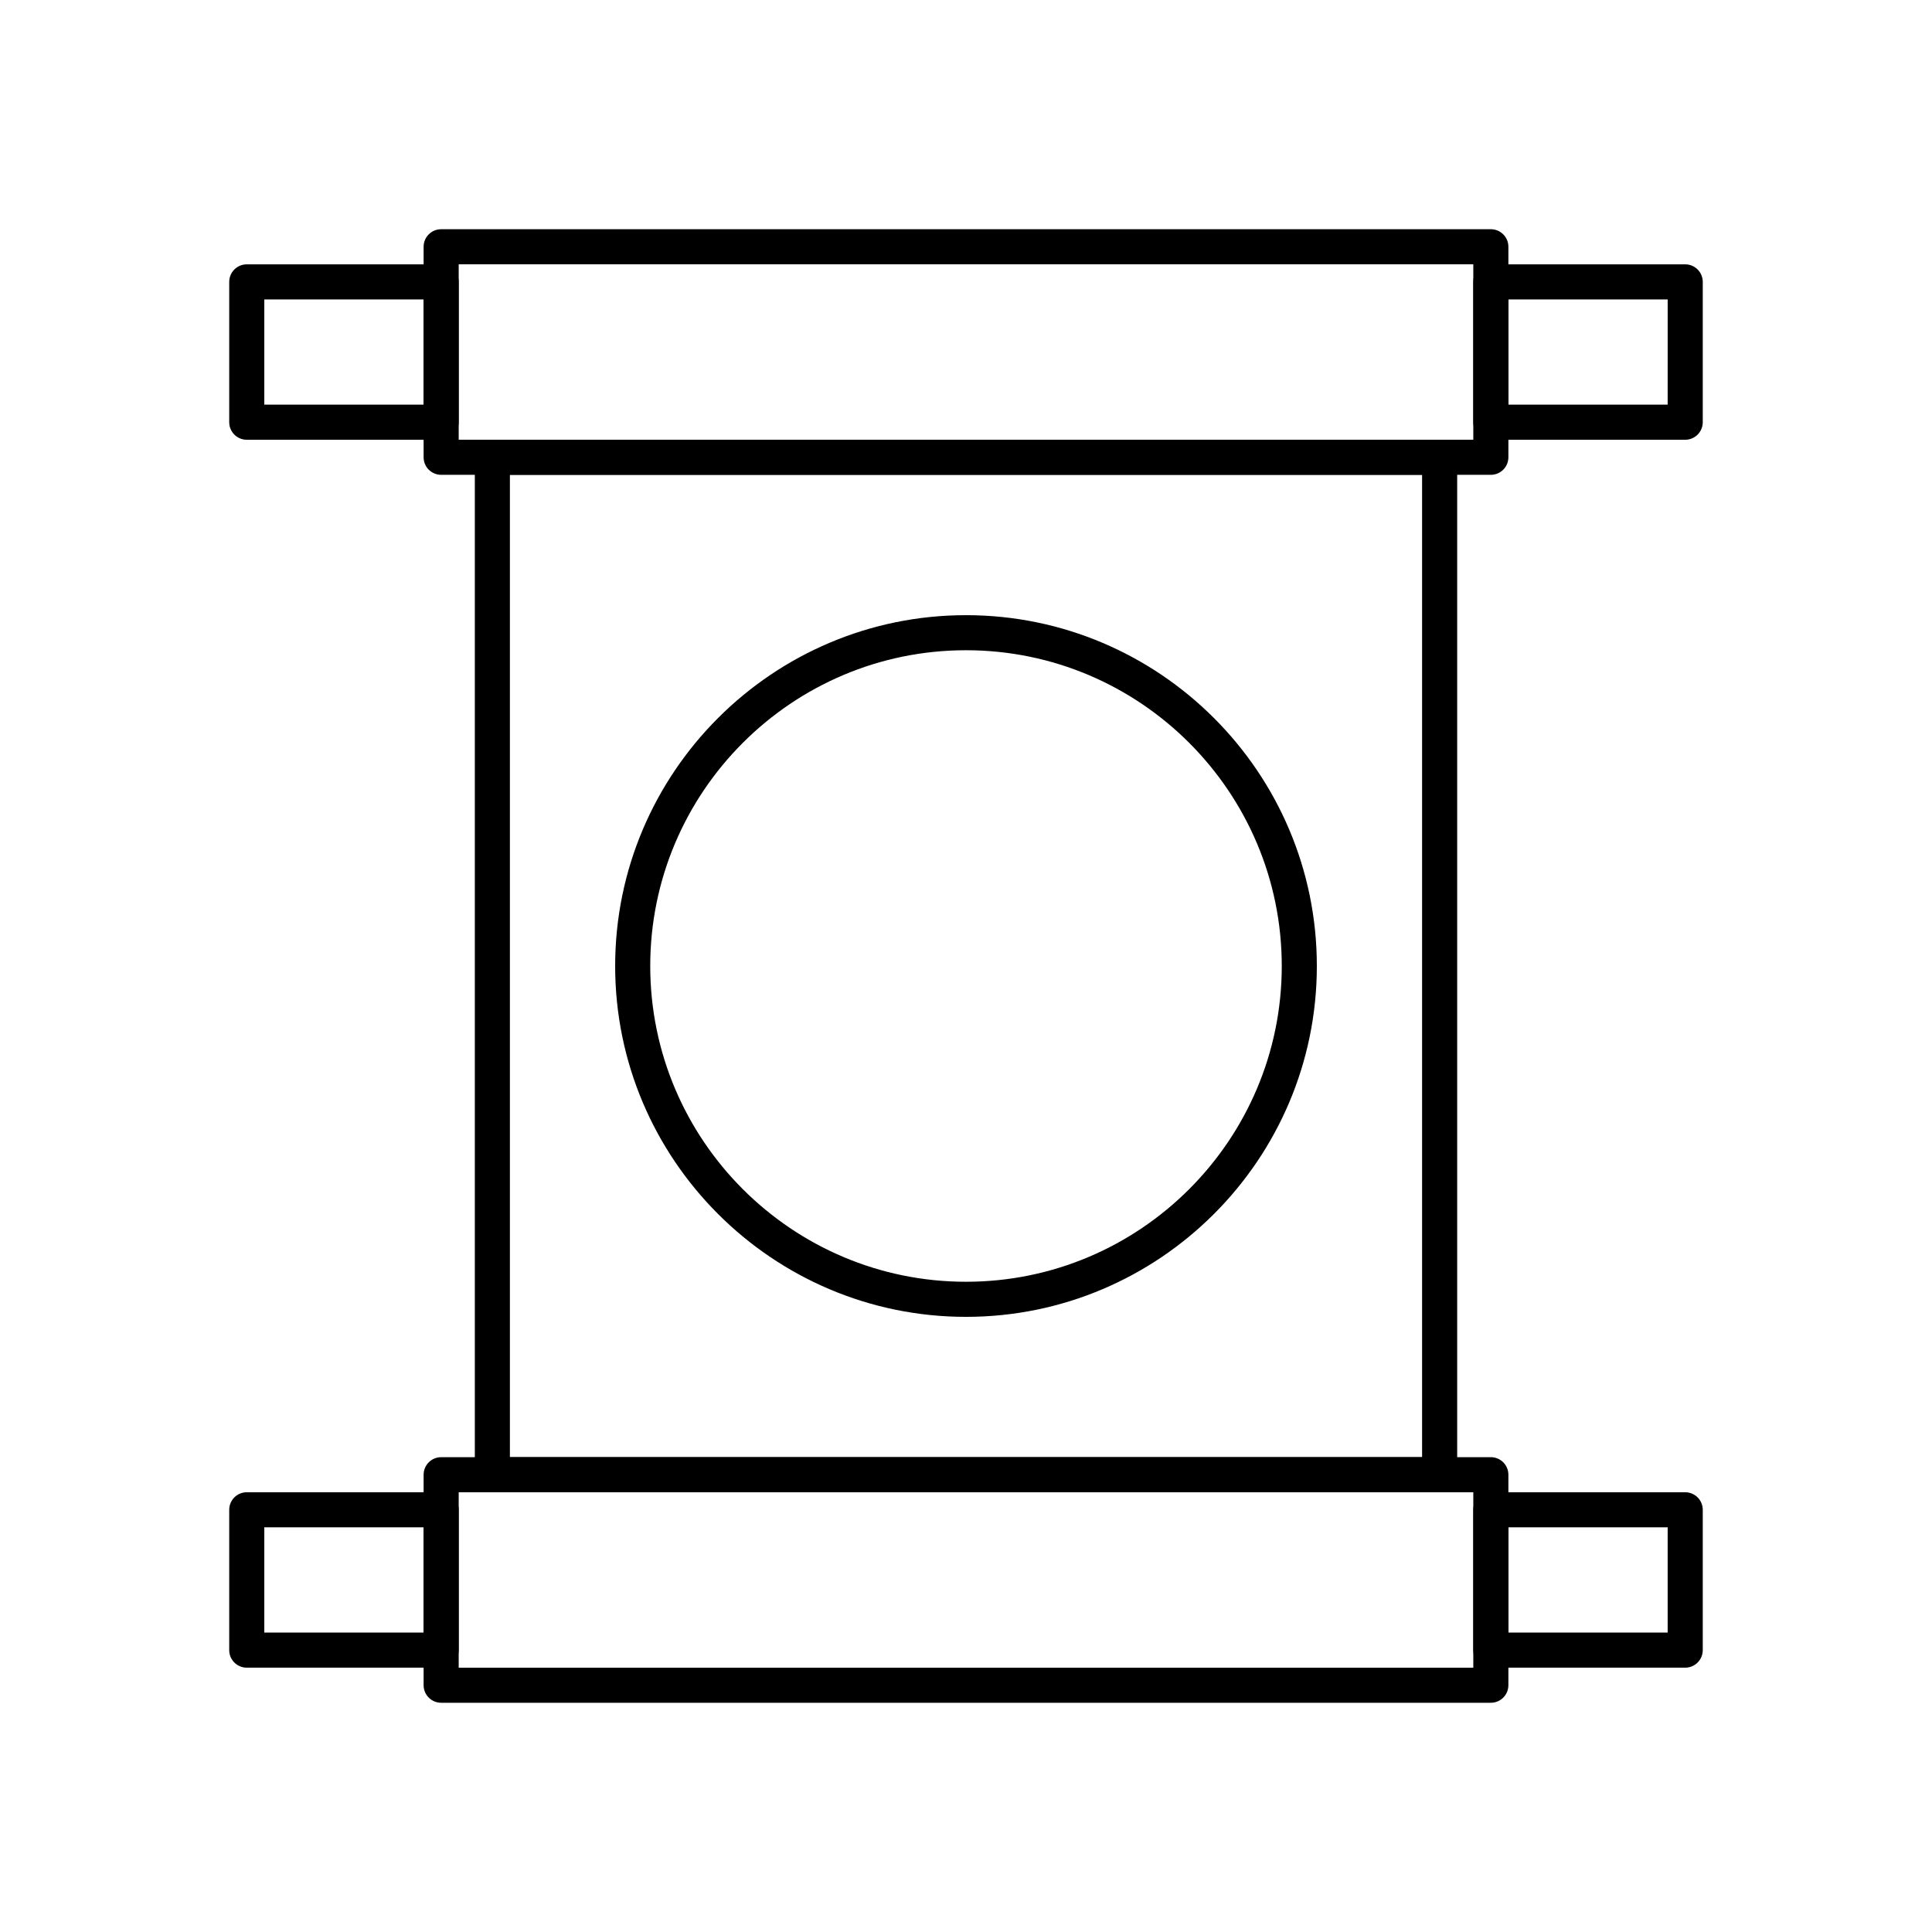
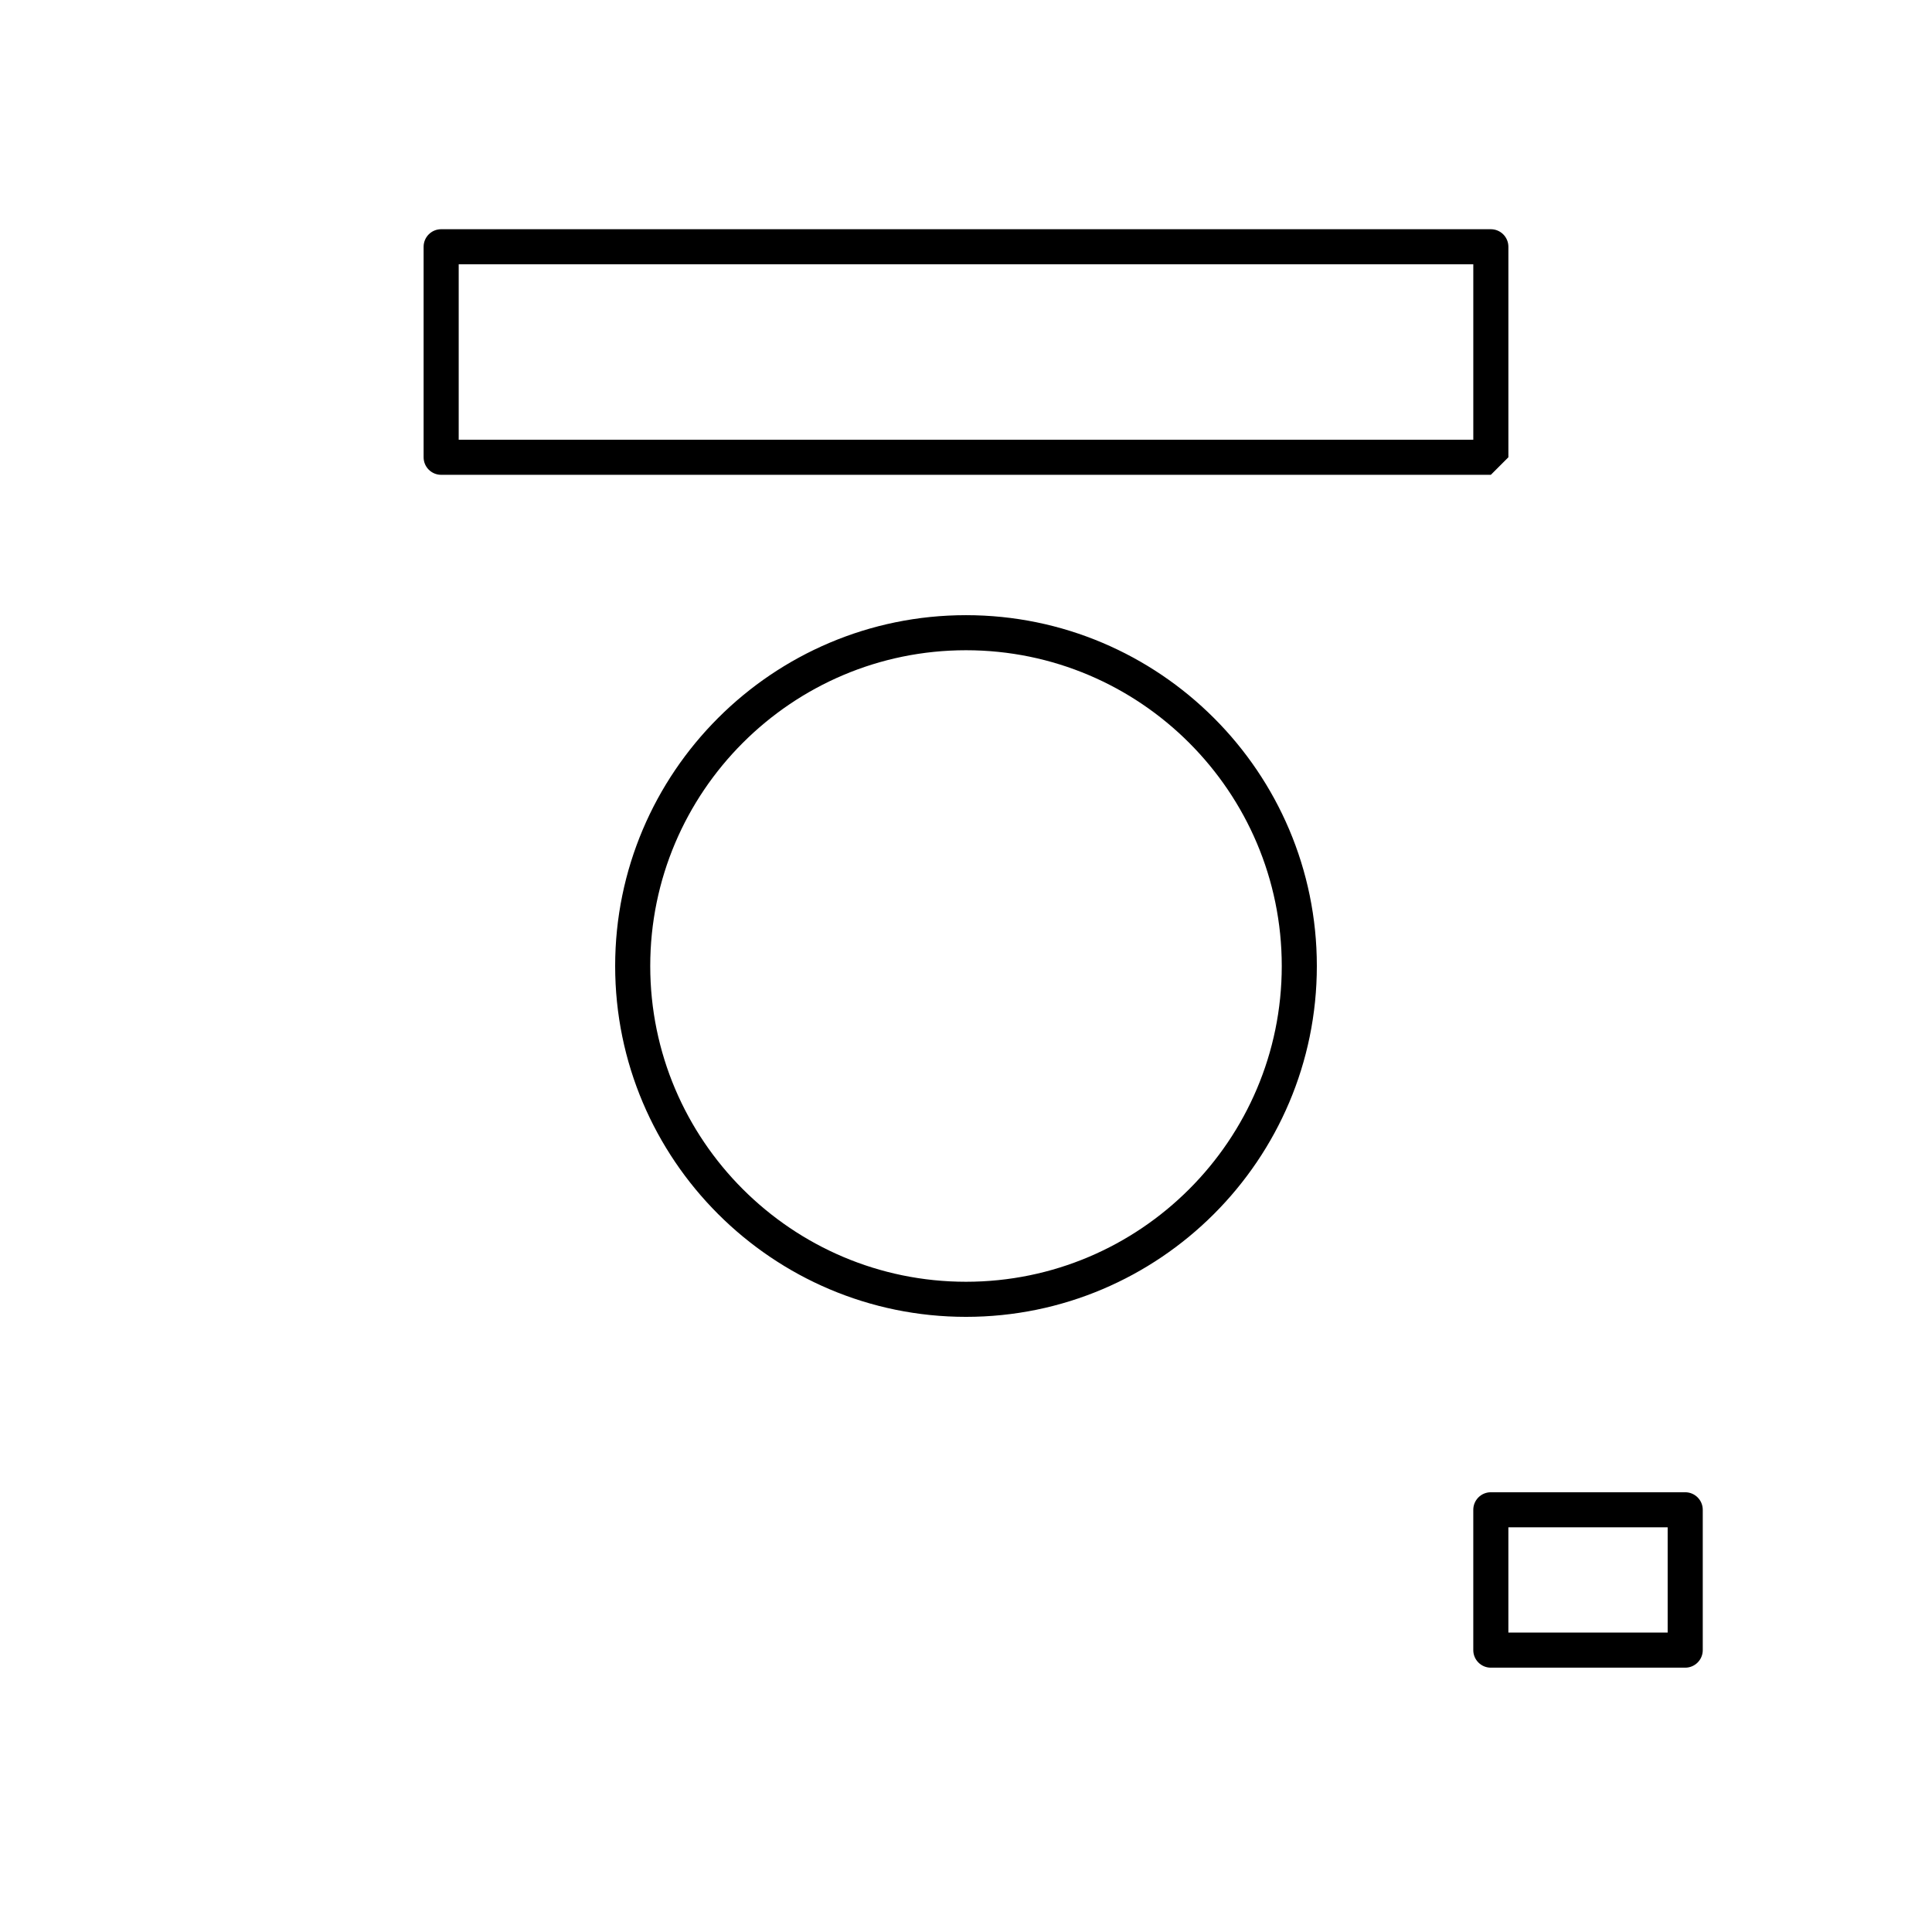
<svg xmlns="http://www.w3.org/2000/svg" fill="#000000" width="800px" height="800px" version="1.1" viewBox="144 144 512 512">
  <g>
-     <path d="m539.09 269.83h-278.18c-2.566 0-4.648-2.082-4.648-4.648v-55.789c0-2.566 2.082-4.648 4.648-4.648h278.18c2.566 0 4.648 2.082 4.648 4.648v55.785c0 2.57-2.078 4.652-4.648 4.652zm-273.53-9.297h268.88v-46.492h-268.88z" />
-     <path d="m590.6 260.54h-51.516c-2.566 0-4.648-2.082-4.648-4.648v-37.191c0-2.566 2.082-4.648 4.648-4.648h51.516c2.566 0 4.648 2.082 4.648 4.648v37.191c0 2.566-2.082 4.648-4.648 4.648zm-46.867-9.301h42.215l0.004-27.891h-42.215z" />
-     <path d="m260.91 260.54h-51.516c-2.566 0-4.648-2.082-4.648-4.648v-37.191c0-2.566 2.082-4.648 4.648-4.648h51.516c2.566 0 4.648 2.082 4.648 4.648v37.191c0 2.566-2.082 4.648-4.648 4.648zm-46.867-9.301h42.215l0.004-27.891h-42.219z" />
-     <path d="m539.09 595.25h-278.18c-2.566 0-4.648-2.082-4.648-4.648v-55.785c0-2.566 2.082-4.648 4.648-4.648l278.18-0.004c2.566 0 4.648 2.082 4.648 4.648v55.785c0 2.57-2.078 4.652-4.648 4.652zm-273.53-9.297h268.88v-46.488h-268.88z" />
+     <path d="m539.09 269.83h-278.18c-2.566 0-4.648-2.082-4.648-4.648v-55.789c0-2.566 2.082-4.648 4.648-4.648h278.18c2.566 0 4.648 2.082 4.648 4.648v55.785zm-273.53-9.297h268.88v-46.492h-268.88z" />
    <path d="m590.6 585.95h-51.516c-2.566 0-4.648-2.082-4.648-4.648v-37.191c0-2.566 2.082-4.648 4.648-4.648h51.516c2.566 0 4.648 2.082 4.648 4.648v37.191c0 2.566-2.082 4.648-4.648 4.648zm-46.867-9.301h42.215v-27.895h-42.215z" />
-     <path d="m260.91 585.95h-51.516c-2.566 0-4.648-2.082-4.648-4.648v-37.191c0-2.566 2.082-4.648 4.648-4.648h51.516c2.566 0 4.648 2.082 4.648 4.648v37.191c0 2.566-2.082 4.648-4.648 4.648zm-46.867-9.301h42.215v-27.895l-42.215 0.004z" />
-     <path d="m525.52 539.46h-251.04c-2.566 0-4.648-2.082-4.648-4.648v-269.63c0-2.566 2.082-4.648 4.648-4.648h251.04c2.566 0 4.648 2.082 4.648 4.648v269.63c0 2.566-2.078 4.648-4.648 4.648zm-246.39-9.301h241.74v-260.33h-241.74z" />
    <path d="m400 492.98c-51.266 0-92.977-41.707-92.977-92.977 0-51.266 41.707-92.977 92.977-92.977s92.977 41.707 92.977 92.977c0 51.266-41.711 92.977-92.977 92.977zm0-176.66c-46.141 0-83.68 37.539-83.68 83.68s37.539 83.68 83.68 83.68 83.68-37.539 83.68-83.68c-0.004-46.141-37.539-83.68-83.68-83.68z" />
  </g>
</svg>